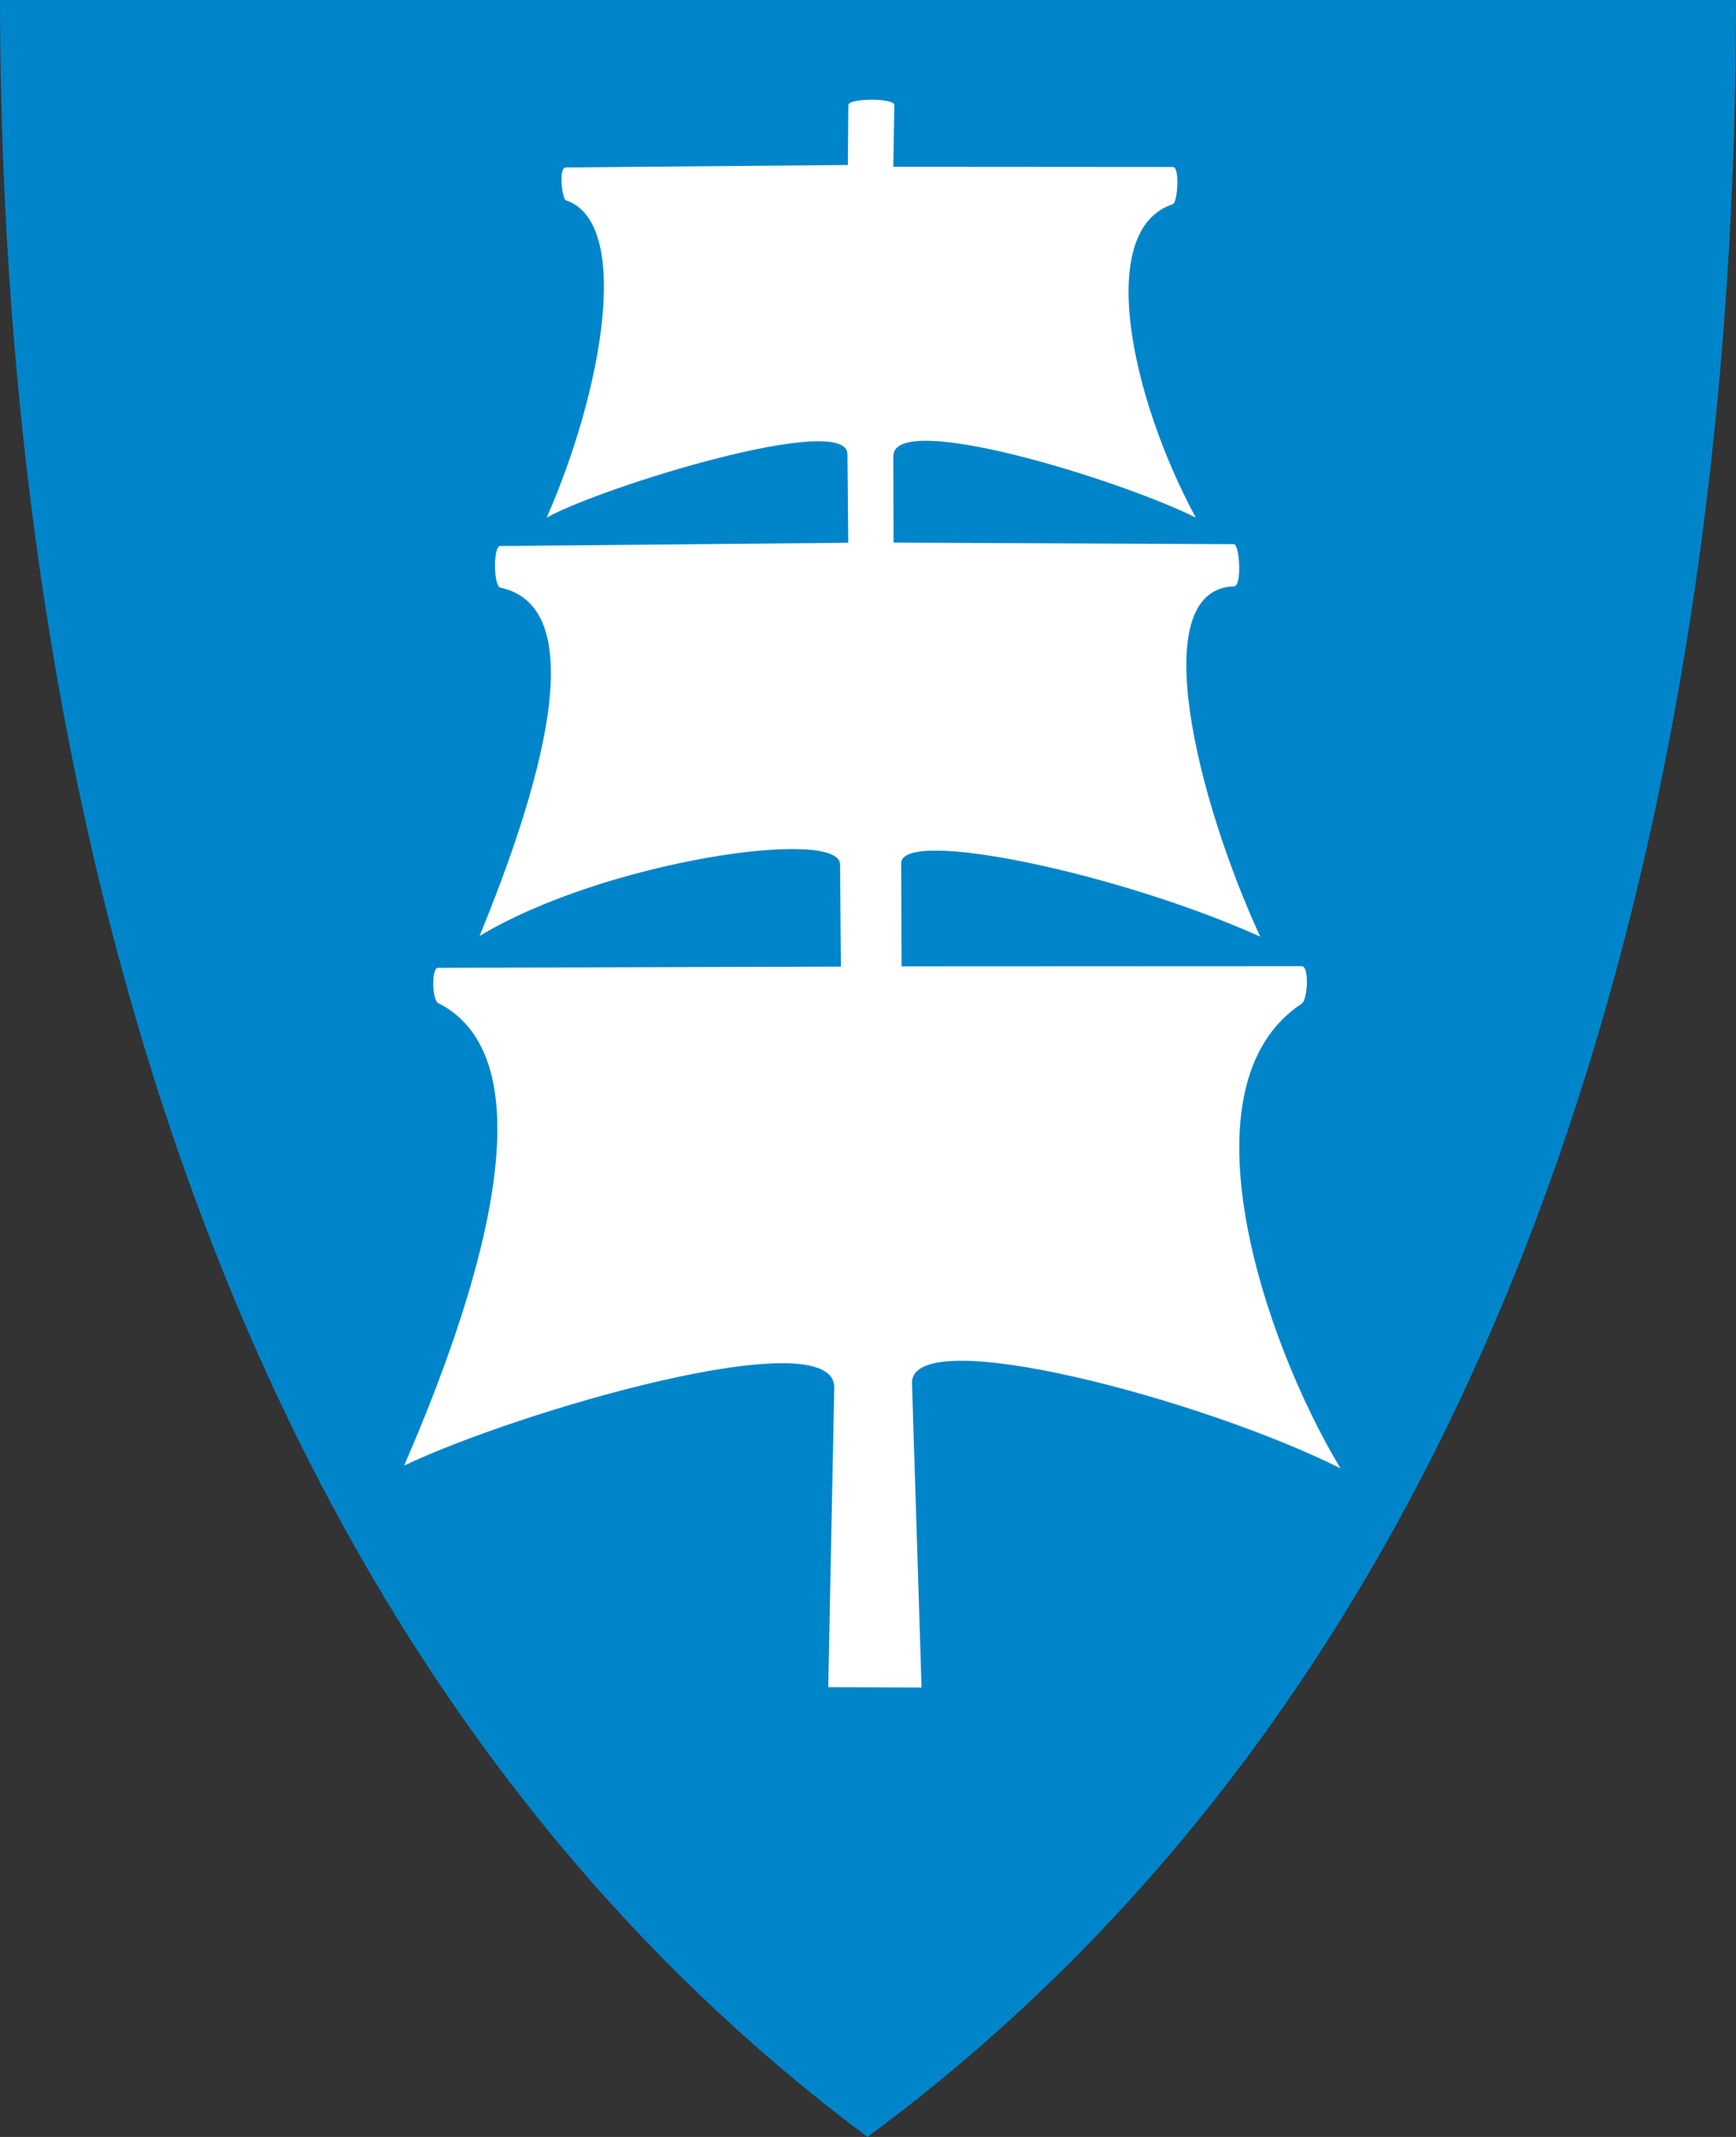
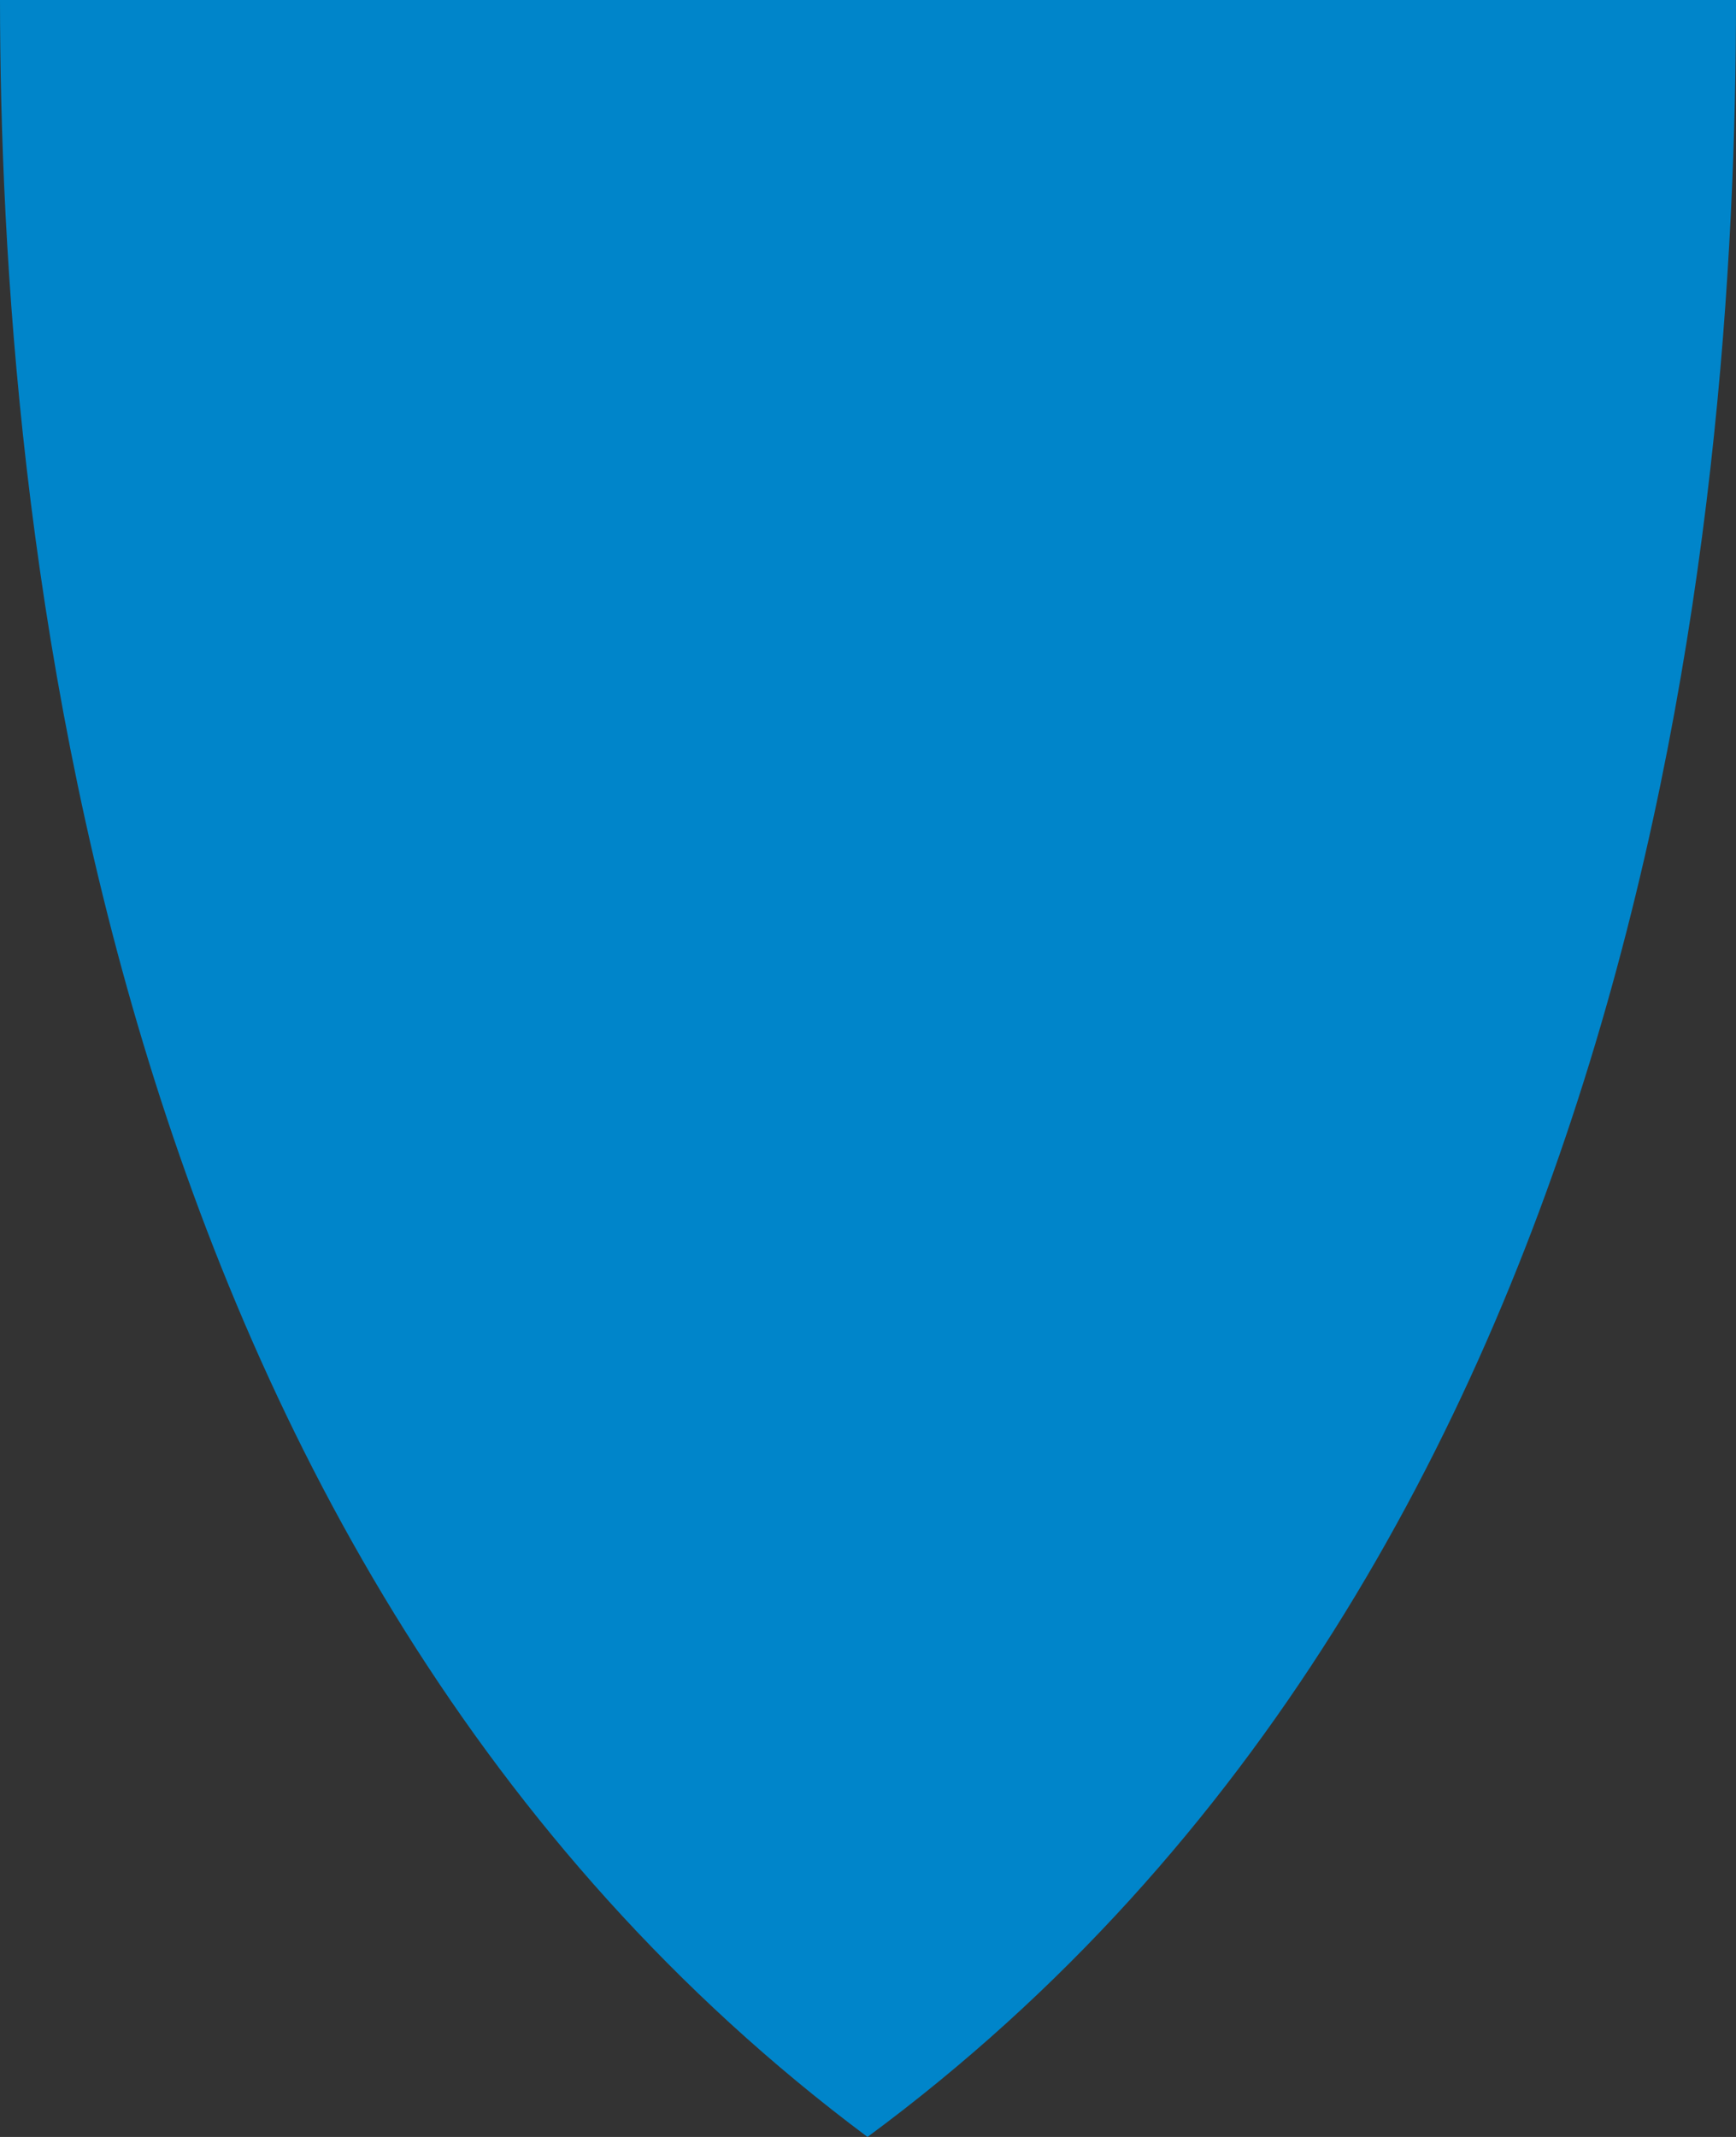
<svg xmlns="http://www.w3.org/2000/svg" version="1.1" width="390" height="480" id="svg4228">
  <rect width="100%" height="100%" fill="#333333" stroke="none" />
  <defs id="defs4232" />
  <path d="M 0,0 C 130,0 260,0 390,0 389.99,114.998 370.786,350.147 194.888,479.998 20.791,350.089 0.081,115.022 0,0 z" id="path4240-0" style="fill:#0085ca;fill-opacity:1;stroke:none" />
-   <path d="m 200.92,23.627 -0.242,13.837 62.848,0.045 c 1.545,0.001 1.04,7.999 -0.038,8.351 -17.393,5.677 -9.604,43.076 5.142,70.389 -17.416,-8.622 -67.975,-24.212 -67.946,-13.762 l 0.053,19.399 76.436,0.352 c 1.328,0.006 1.888,9.416 0.057,9.471 -20.137,0.601 -8.241,48.091 5.887,78.682 -31.63,-14.263 -80.694,-24.596 -80.663,-16.462 l 0.09,23.139 89.885,-0.041 c 1.796,-8.3e-4 1.308,7.565 0.018,8.412 -27.76,18.241 -8.68,75.497 8.69,104.37 -31.033,-15.532 -96.696,-33.028 -96.255,-19.038 l 2.152,68.282 -20.966,-0.083 1.35,-67.214 c 0.312,-15.51 -70.716,5.103 -96.629,17.443 12.038,-27.761 35.985,-89.511 7.659,-103.886 -1.396,-0.708 -1.57,-7.918 -0.052,-7.923 l 90.514,-0.273 -0.183,-22.938 c -0.067,-8.414 -52.777,-0.906 -80.992,16.059 13.087,-31.86 26.016,-73.709 4.658,-78.247 -1.505,-0.32 -1.648,-9.329 -0.032,-9.344 l 78.205,-0.724 -0.184,-19.916 c -0.089,-9.595 -54.69,7.173 -67.563,14.247 12.54,-28.479 19.242,-66.271 4.301,-71.274 -0.793,-0.266 -1.723,-7.347 -0.032,-7.362 l 63.389,-0.557 0.103,-13.448 c 0.012,-1.589 10.369,-1.666 10.339,0.016 z" id="path2827" style="fill:#ffffff;stroke:none" />
</svg>